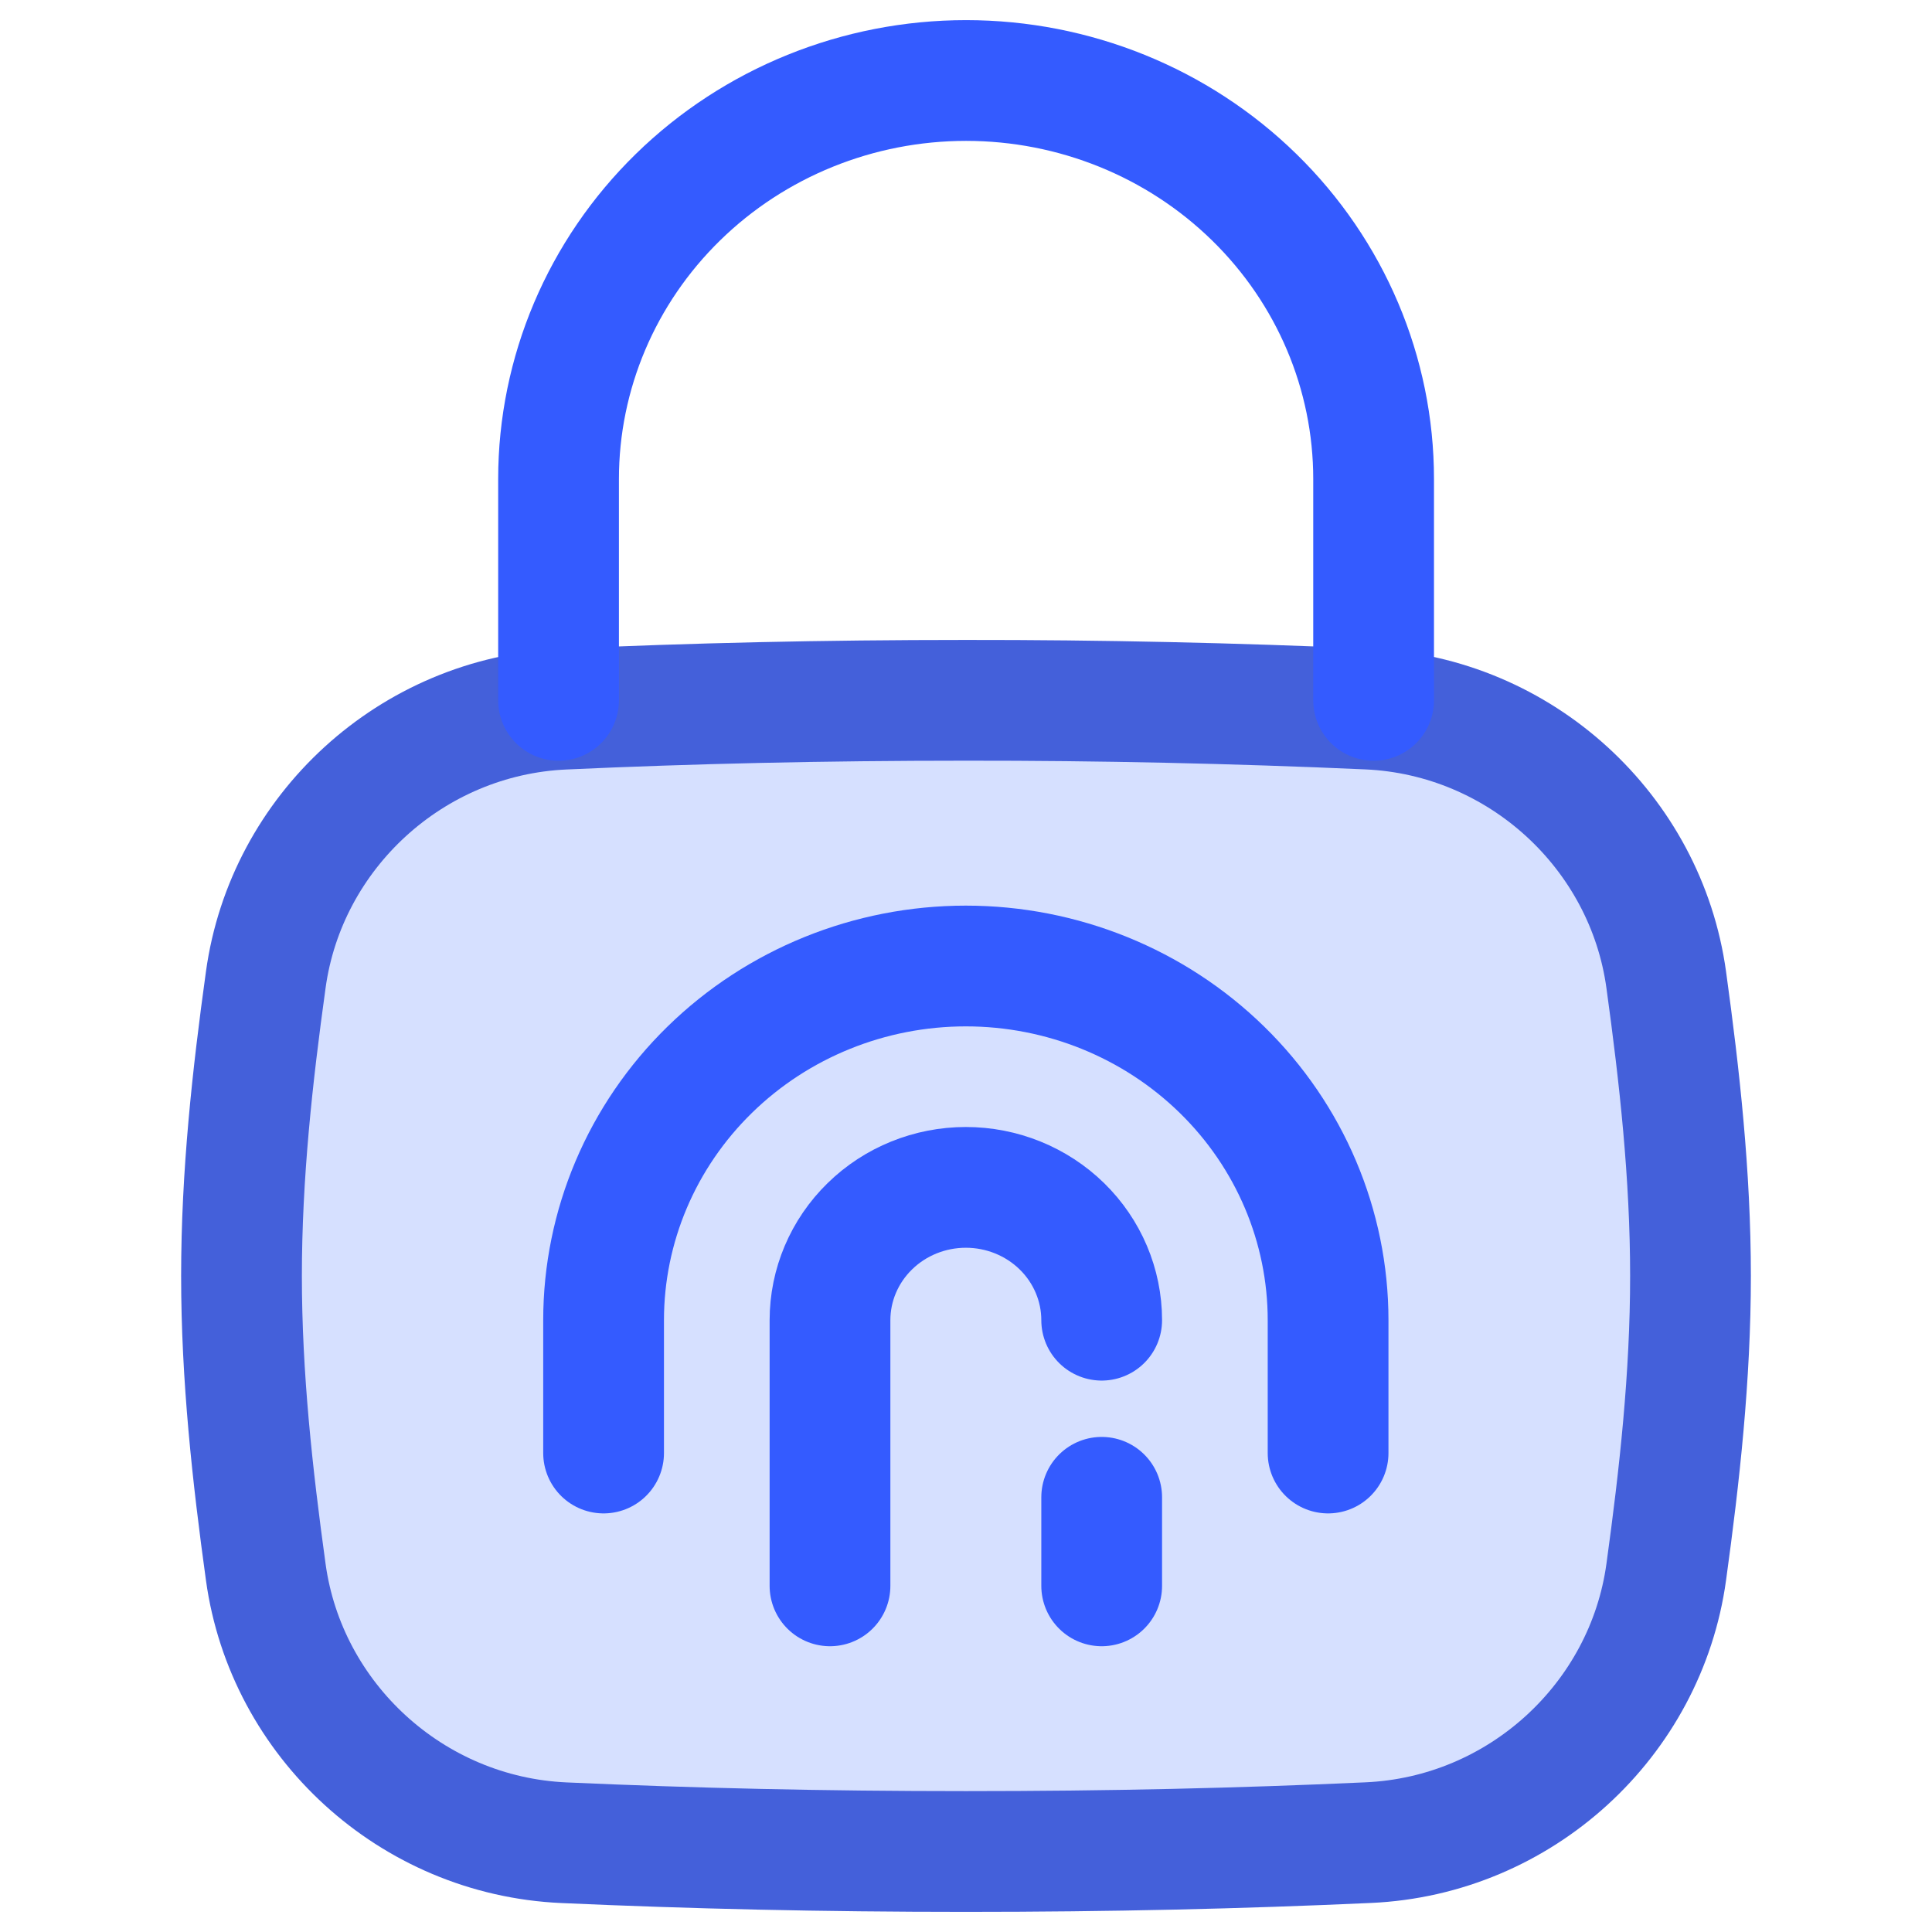
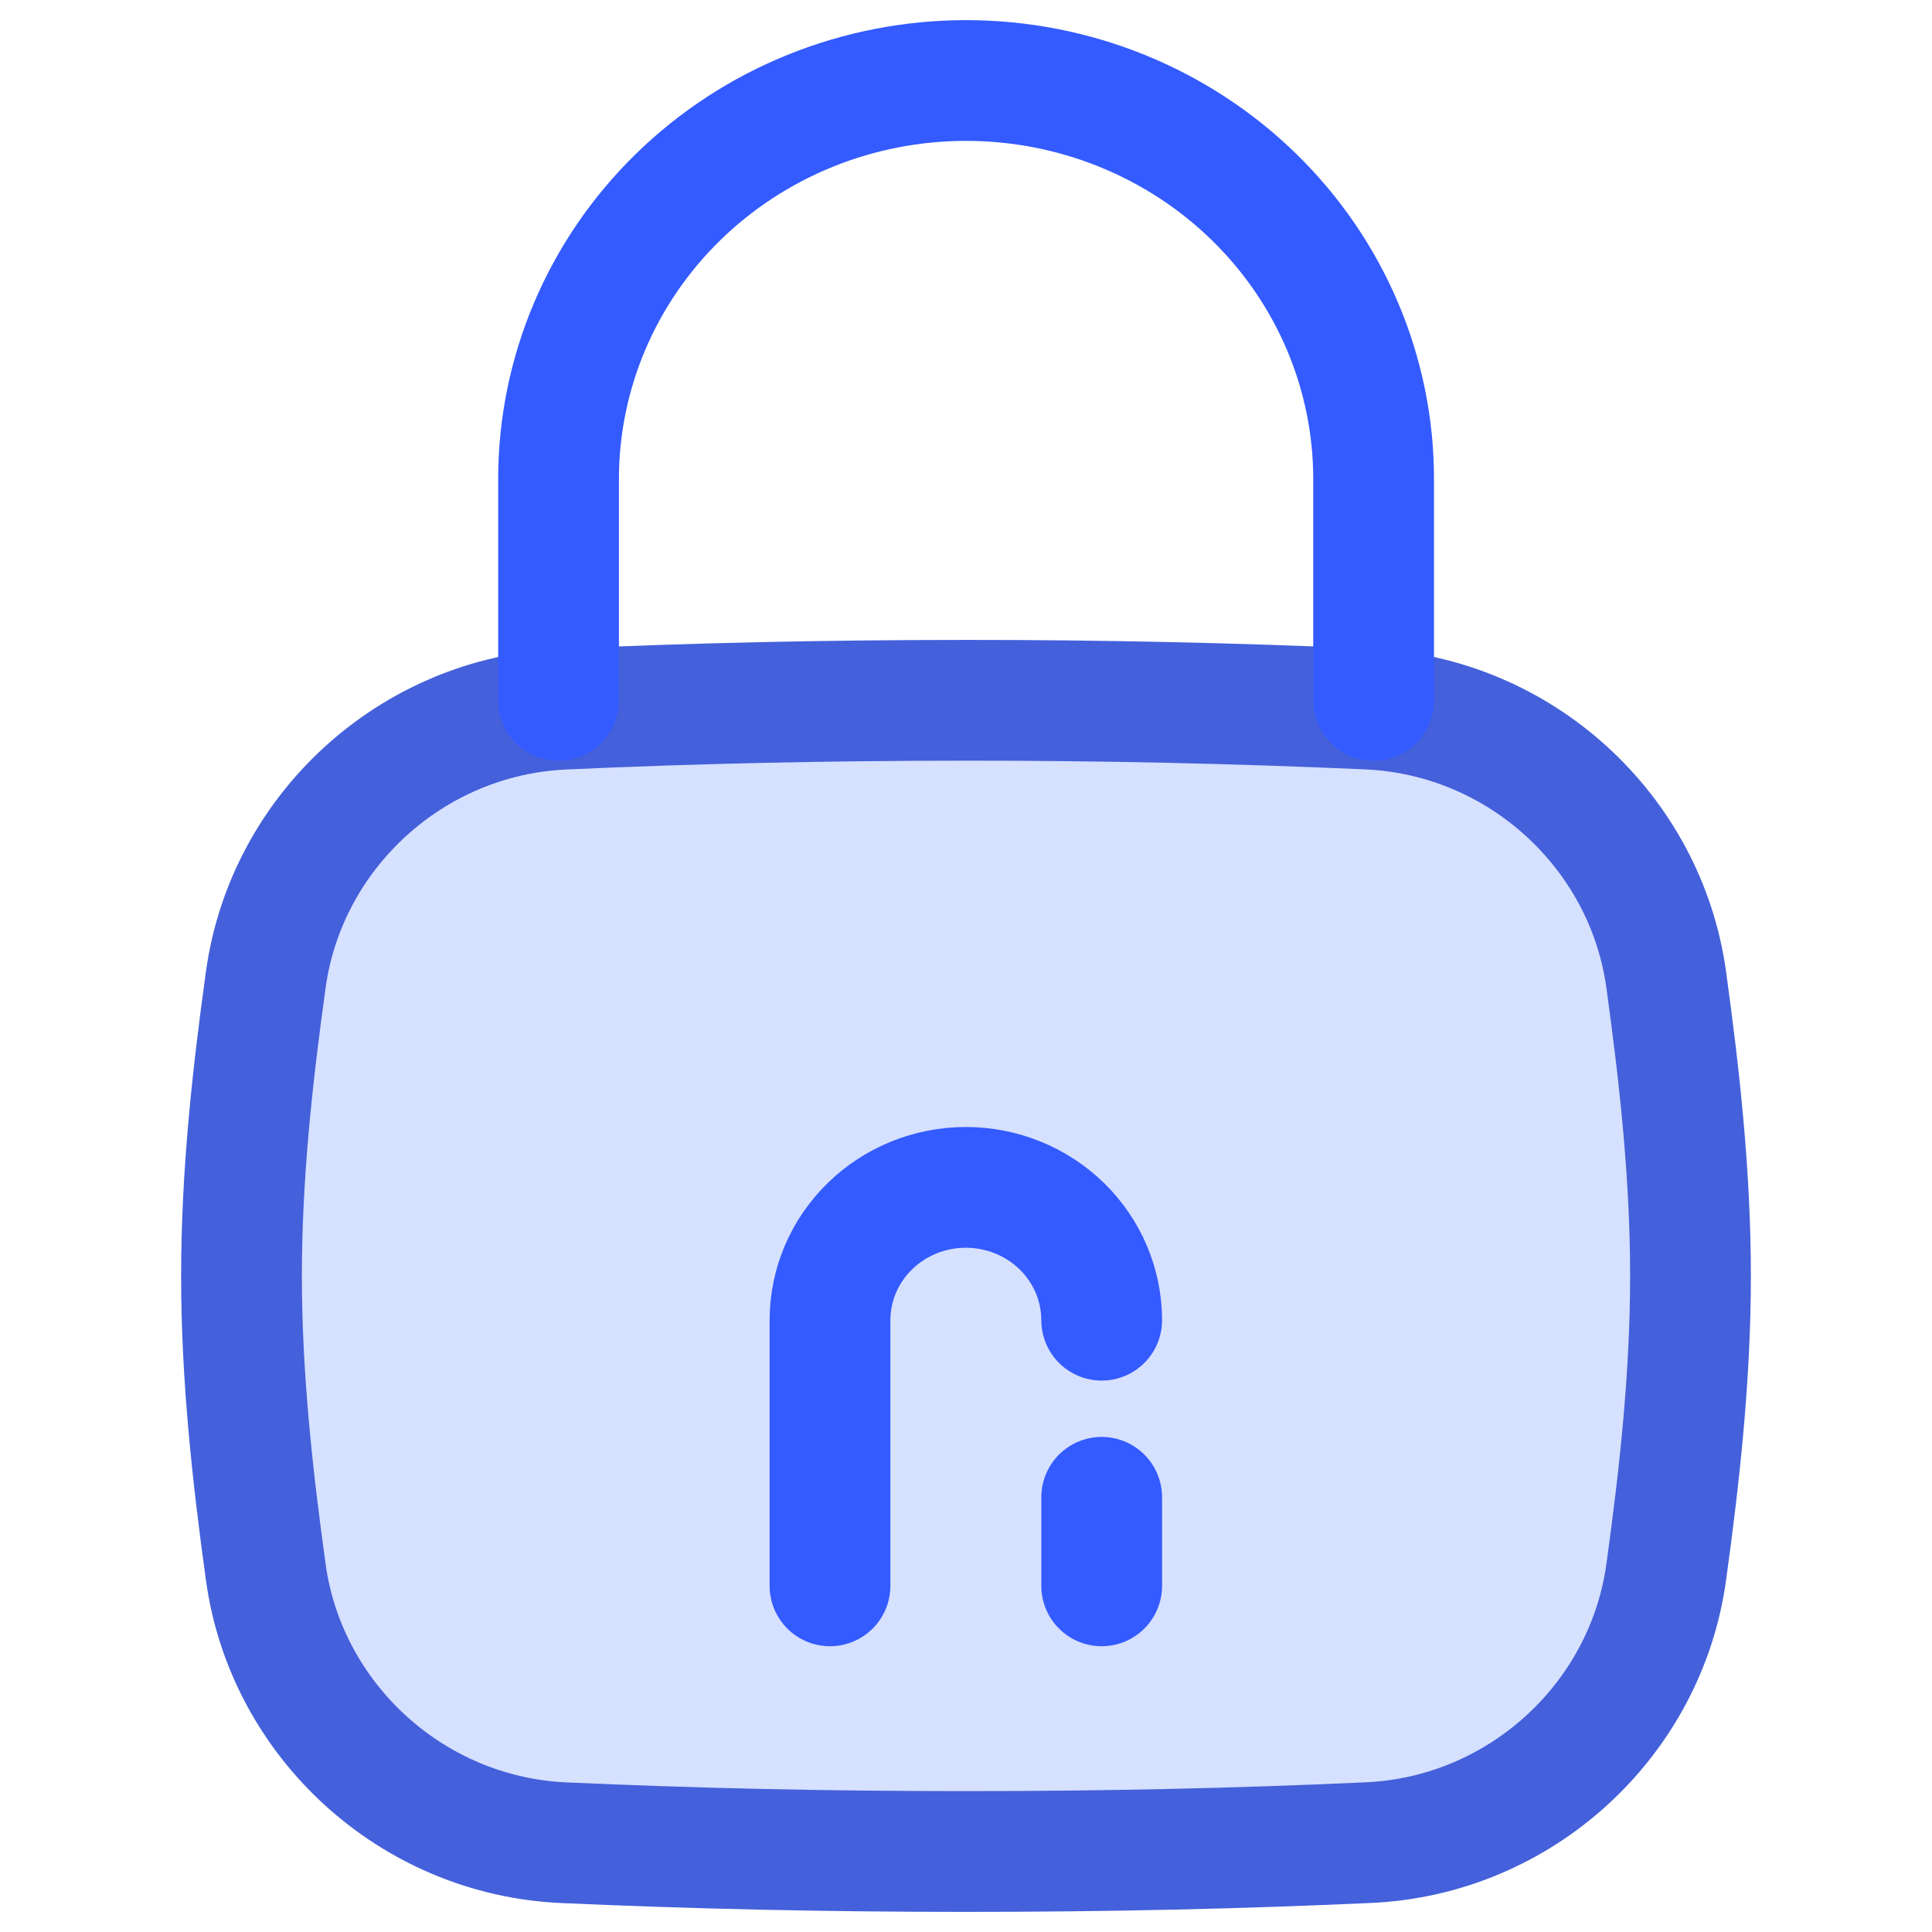
<svg xmlns="http://www.w3.org/2000/svg" width="48" height="48" viewBox="0 0 48 48" fill="none">
  <path d="M6.603 39.059C7.109 42.733 10.221 45.613 14.01 45.782C17.196 45.925 20.434 46 24 46C27.566 46 30.804 45.925 33.99 45.78C37.779 45.613 40.891 42.733 41.397 39.059C41.728 36.661 42 34.203 42 31.7C42 29.196 41.728 26.739 41.397 24.341C40.891 20.667 37.779 17.787 33.99 17.617C30.662 17.469 27.331 17.396 24 17.399C20.434 17.399 17.196 17.474 14.01 17.619C10.221 17.787 7.109 20.667 6.603 24.341C6.27 26.739 6 29.196 6 31.7C6 34.203 6.272 36.661 6.603 39.059Z" fill="#D6E0FF" stroke="#4460DA" stroke-width="3" />
  <path d="M13.877 17.4V11.9C13.877 9.275 14.944 6.756 16.843 4.9C18.741 3.043 21.317 2 24.002 2C26.687 2 29.263 3.043 31.161 4.9C33.06 6.756 34.127 9.275 34.127 11.9V17.4" stroke="#345BFF" stroke-width="3" stroke-linecap="round" stroke-linejoin="round" />
-   <path d="M14.996 36.1V32.8C14.996 30.466 15.944 28.228 17.632 26.578C19.32 24.927 21.609 24 23.996 24C26.383 24 28.672 24.927 30.36 26.578C32.048 28.228 32.996 30.466 32.996 32.8V36.1" stroke="#345BFF" stroke-width="3" stroke-linecap="round" />
  <path d="M20.621 39.4V32.8C20.621 31.925 20.977 31.085 21.61 30.467C22.242 29.848 23.101 29.5 23.996 29.5C24.891 29.5 25.75 29.848 26.383 30.467C27.015 31.085 27.371 31.925 27.371 32.8M27.371 39.4V37.2" stroke="#345BFF" stroke-width="3" stroke-linecap="round" />
</svg>